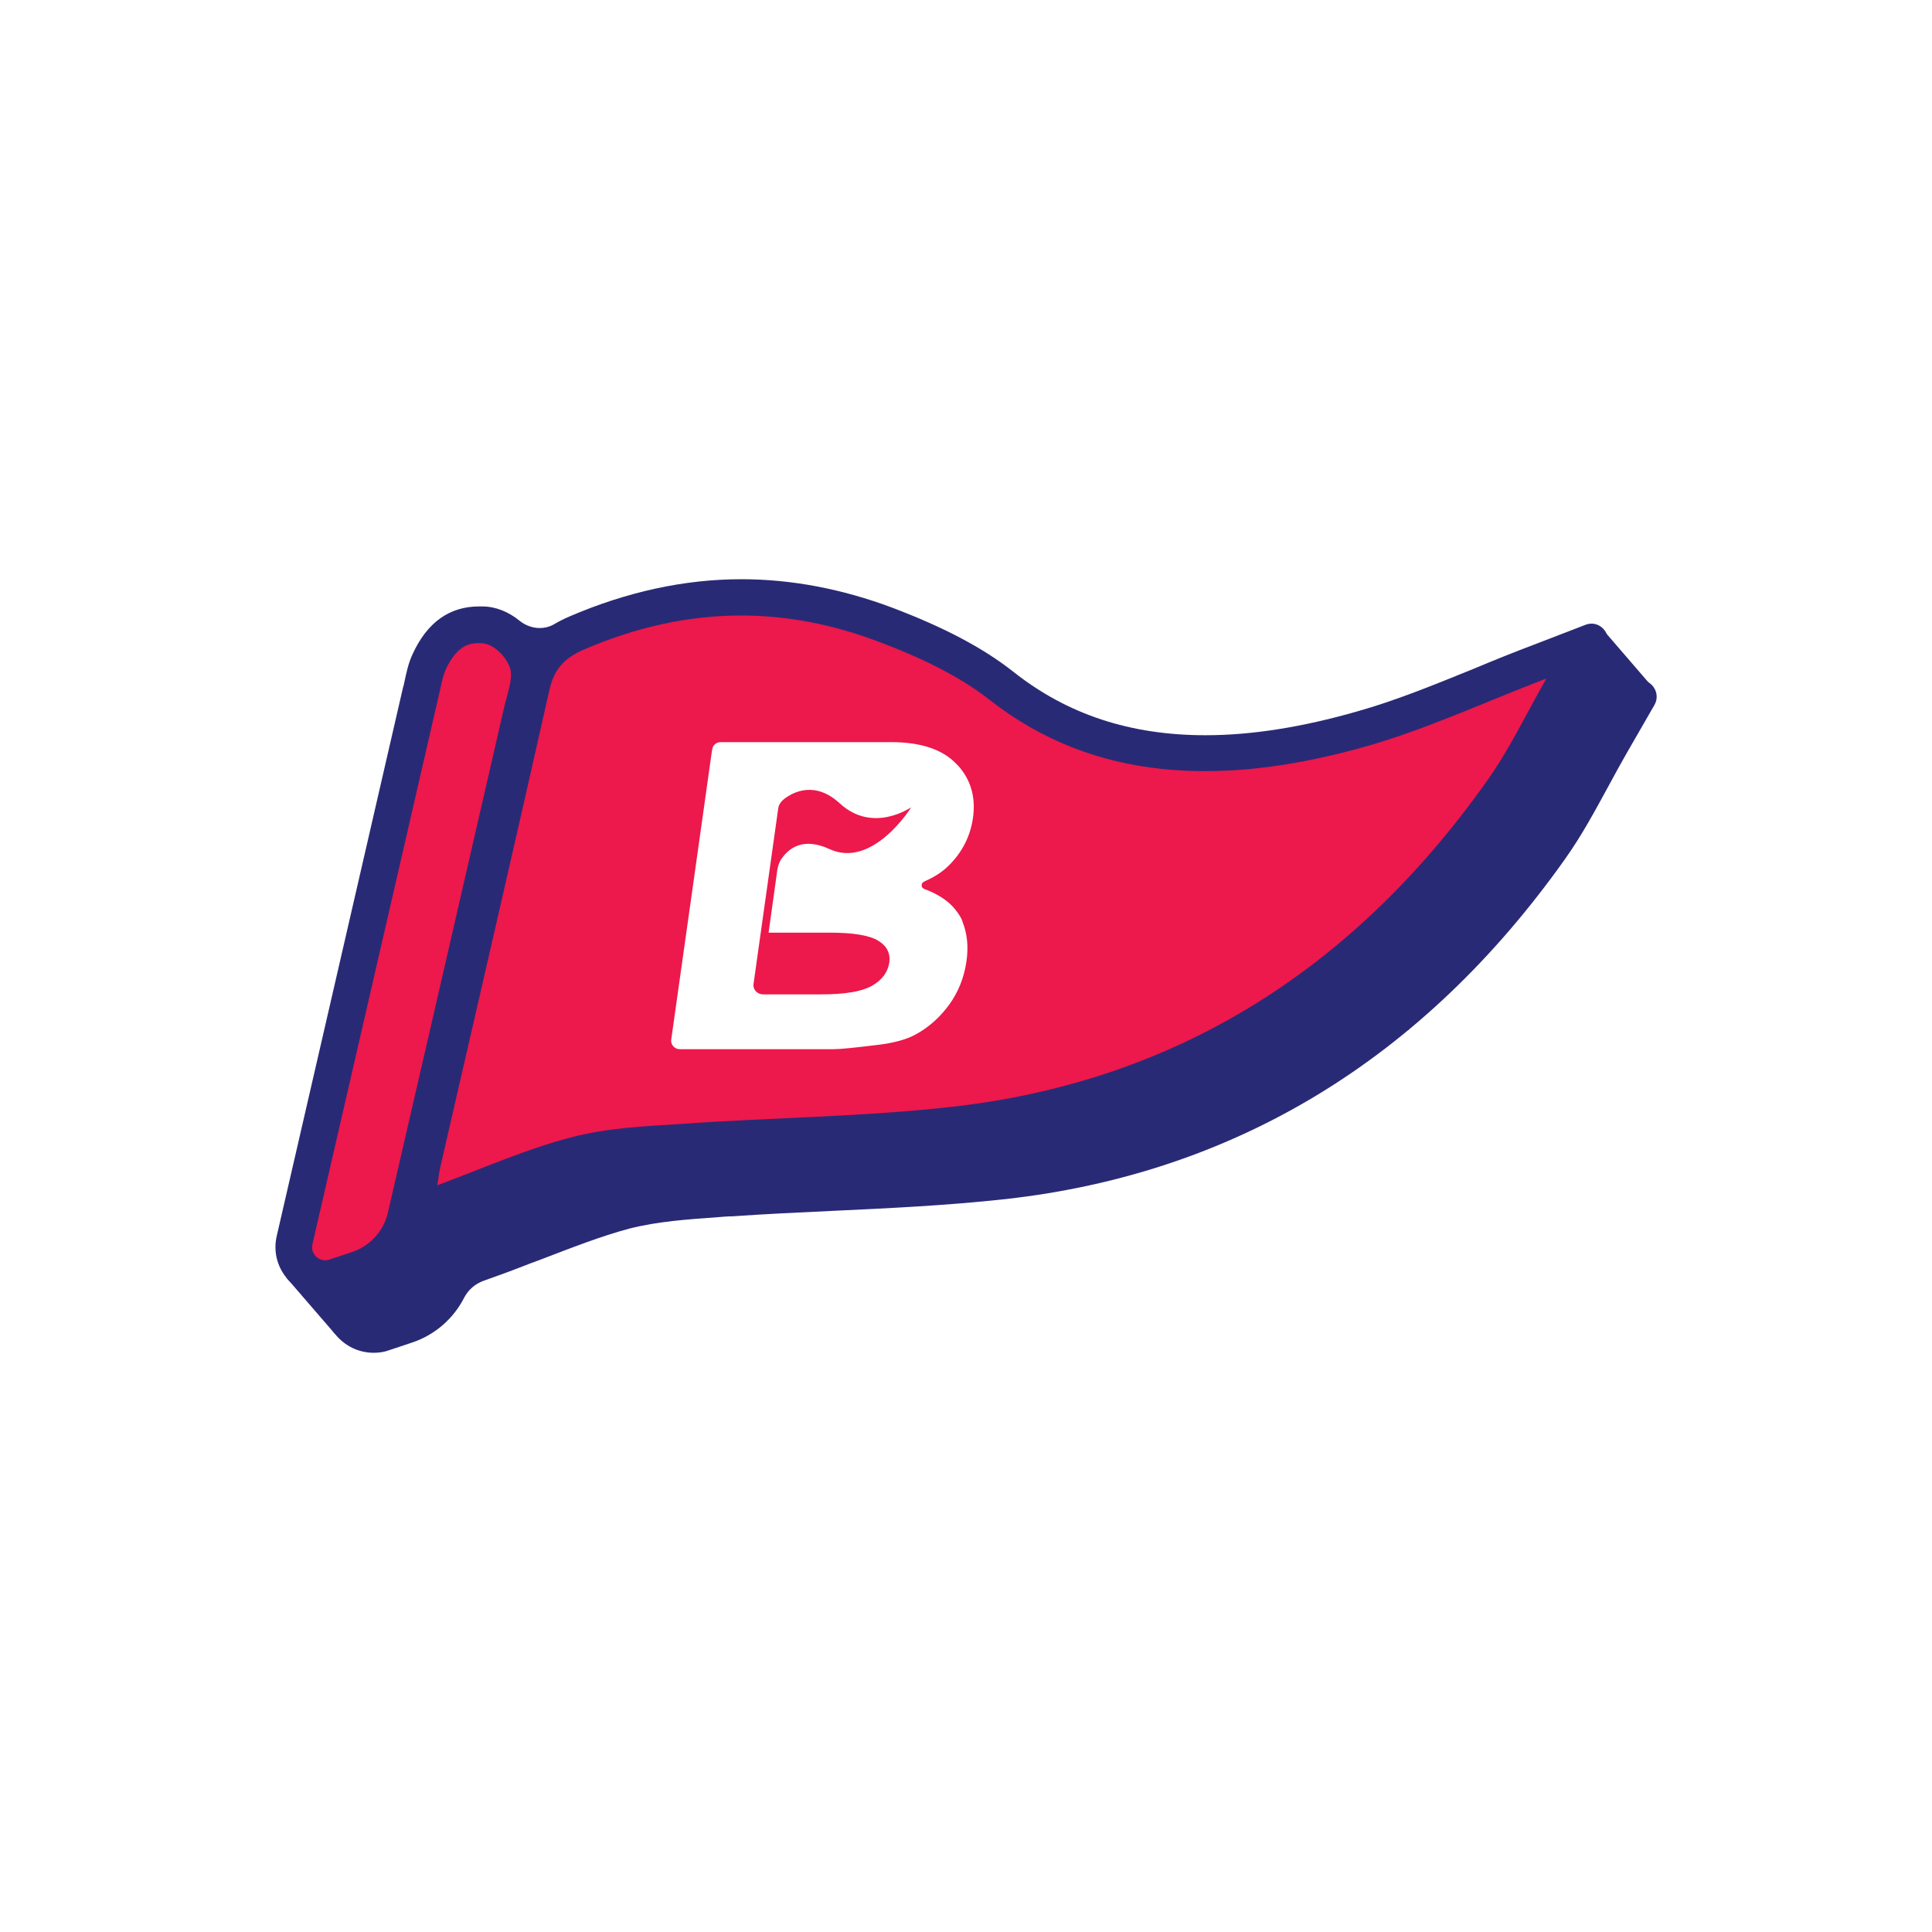
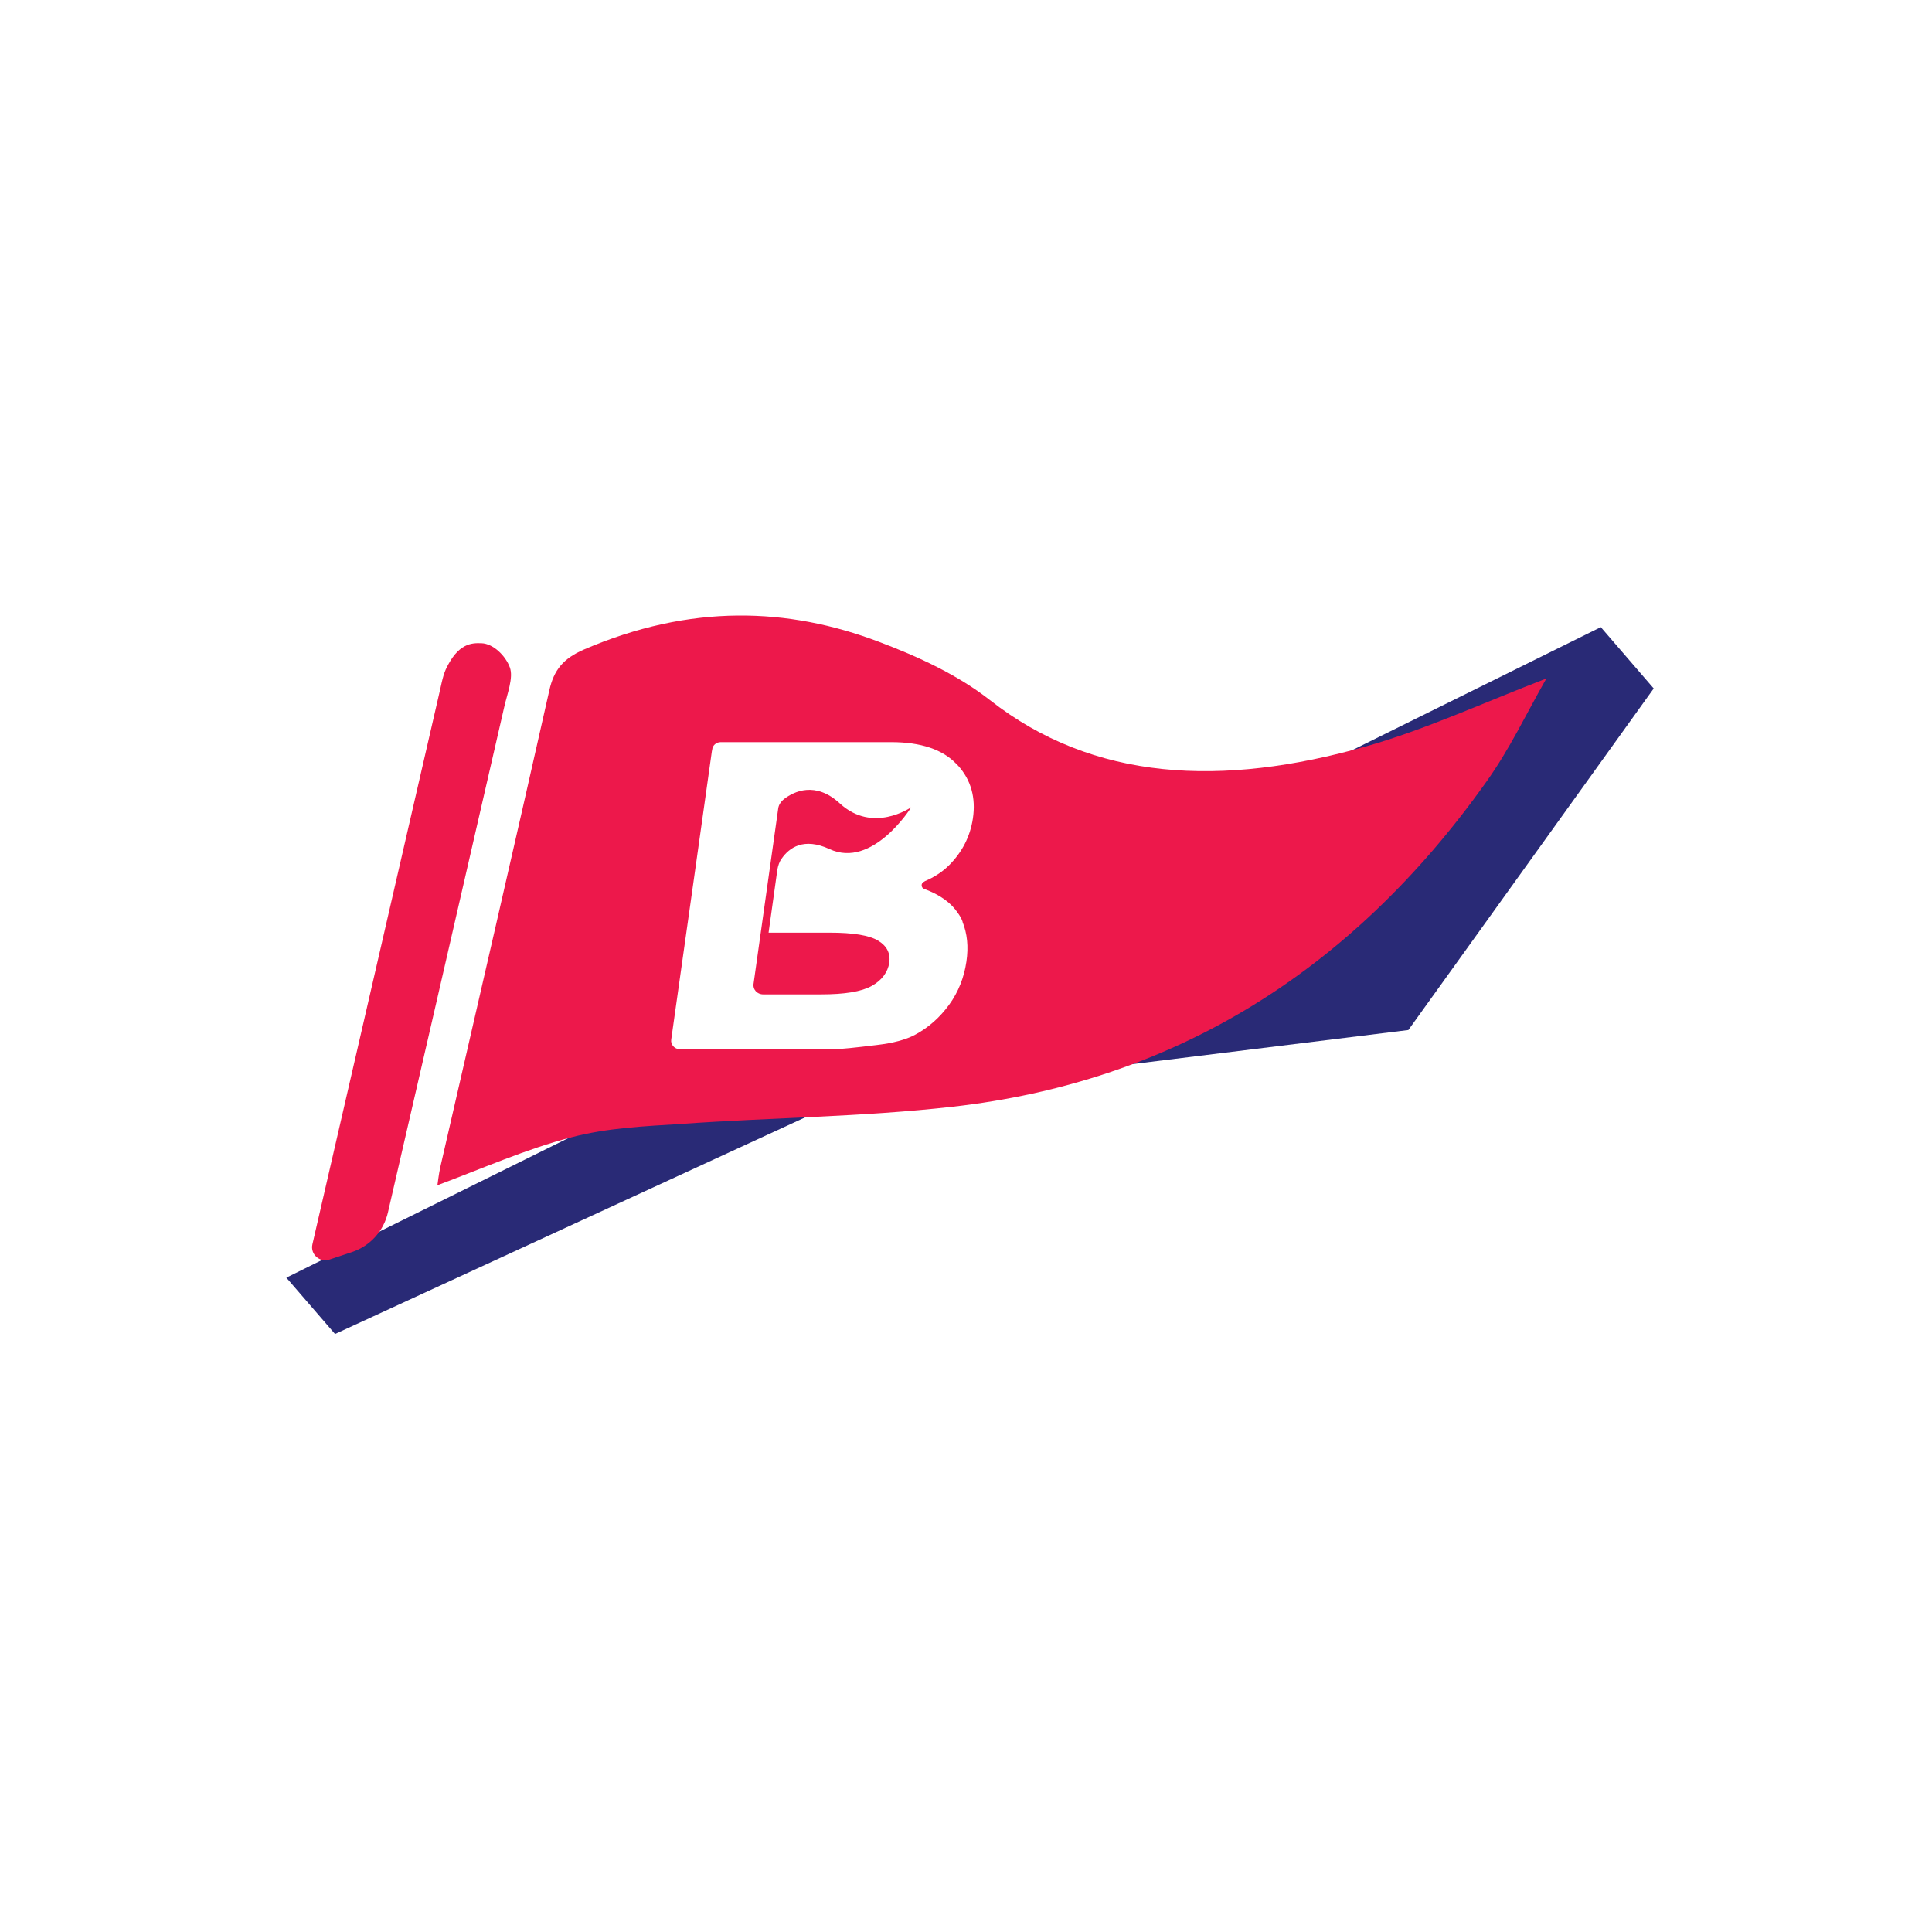
<svg xmlns="http://www.w3.org/2000/svg" xml:space="preserve" style="enable-background:new 0 0 504 504;" viewBox="0 0 504 504" y="0px" x="0px" id="Layer_1" version="1.1">
  <style type="text/css">
	.st0{fill:#FFFFFF;}
	.st1{fill:#ED184B;}
	.st2{fill:#E2719A;}
	.st3{fill:#E39AB2;}
	.st4{fill:#E7BFCB;}
	.st5{fill:#19181C;}
	.st6{fill:#292A76;}
	.st7{fill:#F2F2F3;}
	.st8{fill:#B82025;}
	.st9{clip-path:url(#SVGID_00000013886068560333812660000009886845443139058080_);}
	.st10{fill:none;stroke:#ED184B;stroke-width:7;stroke-miterlimit:10;}
	.st11{clip-path:url(#SVGID_00000129202843861426484320000005405345563793417092_);}
	.st12{fill:#F5F0EA;}
	.st13{fill:#E7DFD2;}
	.st14{fill:#EDE4D8;}
	.st15{filter:url(#Adobe_OpacityMaskFilter);}
	.st16{mask:url(#SVGID_00000175307084683518478070000012126170835680999102_);}
	.st17{fill:#00B3C1;}
	.st18{fill:#FFCA2C;}
	.st19{fill:#E6E7E9;}
	.st20{fill:#E9EDEC;}
	.st21{clip-path:url(#SVGID_00000037660570683857016170000013113557435209170844_);}
	.st22{filter:url(#Adobe_OpacityMaskFilter_00000064316055153875690360000002923671465629139619_);}
	.st23{mask:url(#SVGID_00000053514434563076672750000006336397830707400124_);}
	.st24{fill:#15365A;}
	.st25{fill:none;stroke:#ED184B;stroke-width:4;stroke-linecap:round;stroke-miterlimit:10;}
</style>
  <g>
    <polygon points="431.4,179.6 417.6,163.6 74.7,333.3 87.4,348 220,286.9 367.4,268.7" class="st6" />
    <g>
      <g>
        <g id="s3218J_00000072243426632463073930000005815782319086727814_">
          <g>
            <g>
-               <path d="M412.7,182.9c-5.3,2-10.5,4.1-15.5,6.2c-10.6,4.3-20.6,8.4-30.6,11.2c-14.3,4.1-27.5,6.2-39.5,6.2        c0,0,0,0,0,0c-19.6,0-36.1-5.4-50.2-16.6c-7.9-6.2-17.9-11.5-31.6-16.7c-13.1-4.9-26.3-7.4-39.3-7.4        c-14.9,0-29.9,3.3-44.8,9.7c-1.4,0.6-2.6,1.2-3.8,1.9c-2.9,1.8-6.6,1.4-9.3-0.8c-2.7-2.2-6.1-3.7-9.7-3.7c-0.3,0-0.5,0-0.8,0        c-7.7,0-13.5,4.1-17.3,12.3c-1.2,2.5-1.7,5.1-2.2,7.4c-0.1,0.5-0.2,1-0.4,1.6C101,267.3,94.1,297.1,84.9,337.1        c-0.9,3.9,0,7.8,2.5,10.9c2.5,3.1,6.1,4.9,10.1,4.9c1.4,0,2.8-0.2,4.1-0.7l6-2c5.9-2,10.7-6.2,13.5-11.7        c1.1-2.1,2.9-3.6,5.1-4.4l3.9-1.4c3.7-1.3,7.3-2.8,10.9-4.1c8.1-3.1,15.7-6.1,23.2-8.1c7.5-1.9,15.2-2.4,23.4-3        c1.2-0.1,2.3-0.2,3.5-0.2c8.5-0.6,17.2-1,25.7-1.4c14.9-0.7,30.2-1.4,45.6-3.1c59.8-6.7,108.9-36.6,145.8-88.6        c4.5-6.3,8-12.9,11.5-19.3c1.5-2.8,3.1-5.7,4.7-8.5l7.2-12.5c2-3.5-1.5-7.7-5.3-6.2L412.7,182.9z" class="st6" />
-             </g>
+               </g>
          </g>
        </g>
      </g>
    </g>
    <g>
      <g>
        <g id="s3218J_00000051362679027837382880000012524405594204198021_">
          <g>
            <g>
-               <path d="M400.1,168.2c-5.3,2-10.5,4.1-15.5,6.2c-10.6,4.3-20.6,8.4-30.6,11.2c-14.3,4.1-27.5,6.2-39.5,6.2        c0,0,0,0,0,0c-19.6,0-36.1-5.4-50.2-16.6c-7.9-6.2-17.9-11.5-31.6-16.7c-13.1-4.9-26.3-7.4-39.3-7.4        c-14.9,0-29.9,3.3-44.8,9.7c-1.4,0.6-2.6,1.2-3.8,1.9c-2.9,1.8-6.6,1.4-9.3-0.8c-2.7-2.2-6.1-3.7-9.7-3.7c-0.3,0-0.5,0-0.8,0        c-7.7,0-13.5,4.1-17.3,12.3c-1.2,2.5-1.7,5.1-2.2,7.4c-0.1,0.5-0.2,1-0.4,1.6c-16.8,73.1-23.7,102.9-32.9,142.9        c-0.9,3.9,0,7.8,2.5,10.9c2.5,3.1,6.1,4.9,10.1,4.9c1.4,0,2.8-0.2,4.1-0.7l6-2c5.9-2,10.7-6.2,13.5-11.7        c1.1-2.1,2.9-3.6,5.1-4.4l3.9-1.4c3.7-1.3,7.3-2.8,10.9-4.1c8.1-3.1,15.7-6.1,23.2-8.1c7.5-1.9,15.2-2.4,23.4-3        c1.2-0.1,2.3-0.2,3.5-0.2c8.5-0.6,17.2-1,25.7-1.4c14.9-0.7,30.2-1.4,45.6-3.1c59.8-6.7,108.9-36.6,145.8-88.6        c4.5-6.3,8-12.9,11.5-19.3c1.5-2.8,3.1-5.7,4.7-8.5l7.2-12.5c2-3.5-1.5-7.7-5.3-6.2L400.1,168.2z" class="st6" />
-             </g>
+               </g>
            <path d="M403.4,177c-5.2,9.1-9.6,18.5-15.7,27c-35.7,50.3-82.6,78.3-139.1,84.7c-23.8,2.7-47.2,2.8-70.9,4.5       c-9.5,0.6-19.2,1-28.7,3.5c-11.6,3-23.1,8.1-34.9,12.5c0.1-0.4,0.3-2.7,0.8-4.9c9.5-41.4,19.1-82.8,28.4-124.2       c1.2-5.4,3.7-8.3,8.9-10.6c28-12.1,53.5-11,77-2.1c10.4,3.9,20.7,8.7,29,15.2c27,21.2,60.5,22.8,98.2,12.1       C371.9,190.3,387,183.3,403.4,177z" class="st1" />
            <path d="M131.5,184.6c-15.3,66.7-22.2,96.6-30.3,131.7c-1.1,4.8-4.6,8.7-9.3,10.3l-6,2c-2.5,0.8-5-1.4-4.4-4       c9.2-40,16.1-69.8,32.9-142.9c0.6-2.4,1-5.1,1.9-7.1c3.2-6.8,6.7-6.9,9.3-6.8c3.1,0.1,6.3,3.3,7.4,6.3       C134,176.8,132.3,181,131.5,184.6z" class="st1" />
          </g>
        </g>
      </g>
    </g>
    <g id="logoMark_00000044867767202142581620000002791166191178579109_">
      <path d="M241.1,230    c0,0,0.1,0,0.1-0.1c2.6-1.1,4.7-2.5,6.4-4.2c3.4-3.4,5.5-7.5,6.2-12.2c0.8-5.4-0.5-10-3.8-13.7c-0.1-0.1-0.1-0.1-0.2-0.2    c-0.1-0.1-0.2-0.2-0.3-0.3c-3.6-3.8-9.3-5.7-17-5.7l-44.5,0c-1.1,0-2.1,0.8-2.2,1.9l-0.1,0.5l-4.6,32.7l-6,42.5    c-0.2,1.3,0.9,2.5,2.2,2.5l40.2,0c1.8,0,5.6-0.4,11.3-1.1c4.3-0.5,7.5-1.4,9.8-2.6c3.6-1.9,6.6-4.6,9-7.9    c2.4-3.3,3.9-7.1,4.5-11.2c0.6-4,0.2-7.4-1-10.4c0,0,0-0.1,0-0.1c-0.3-0.8-0.7-1.5-1.2-2.2c-1.8-2.7-4.7-4.8-8.8-6.3    C240.2,231.6,240.2,230.3,241.1,230z M216.4,221.5c-6.7-3.1-10.5-0.4-12.5,2.5c-0.6,0.8-0.9,1.8-1.1,2.8l-2.3,16.5l15.9,0    c6.2,0,10.4,0.7,12.7,2.1c2.3,1.4,3.2,3.3,2.9,5.7c-0.4,2.5-1.9,4.6-4.6,6.1c-2.7,1.5-7.1,2.2-13.2,2.2l-15.1,0    c-1.6,0-2.8-1.3-2.5-2.9l6.4-45.5c0.1-1,0.7-1.9,1.6-2.6c2.5-1.9,8.1-4.7,14.5,1.2c8.6,7.9,18.4,1.1,18.6,1    C237.6,210.8,227.6,226.7,216.4,221.5z" class="st0" id="logoMark__x3C_CompoundPathItem_x3E__00000036964753837085562760000013107466491928841869_" />
    </g>
  </g>
</svg>